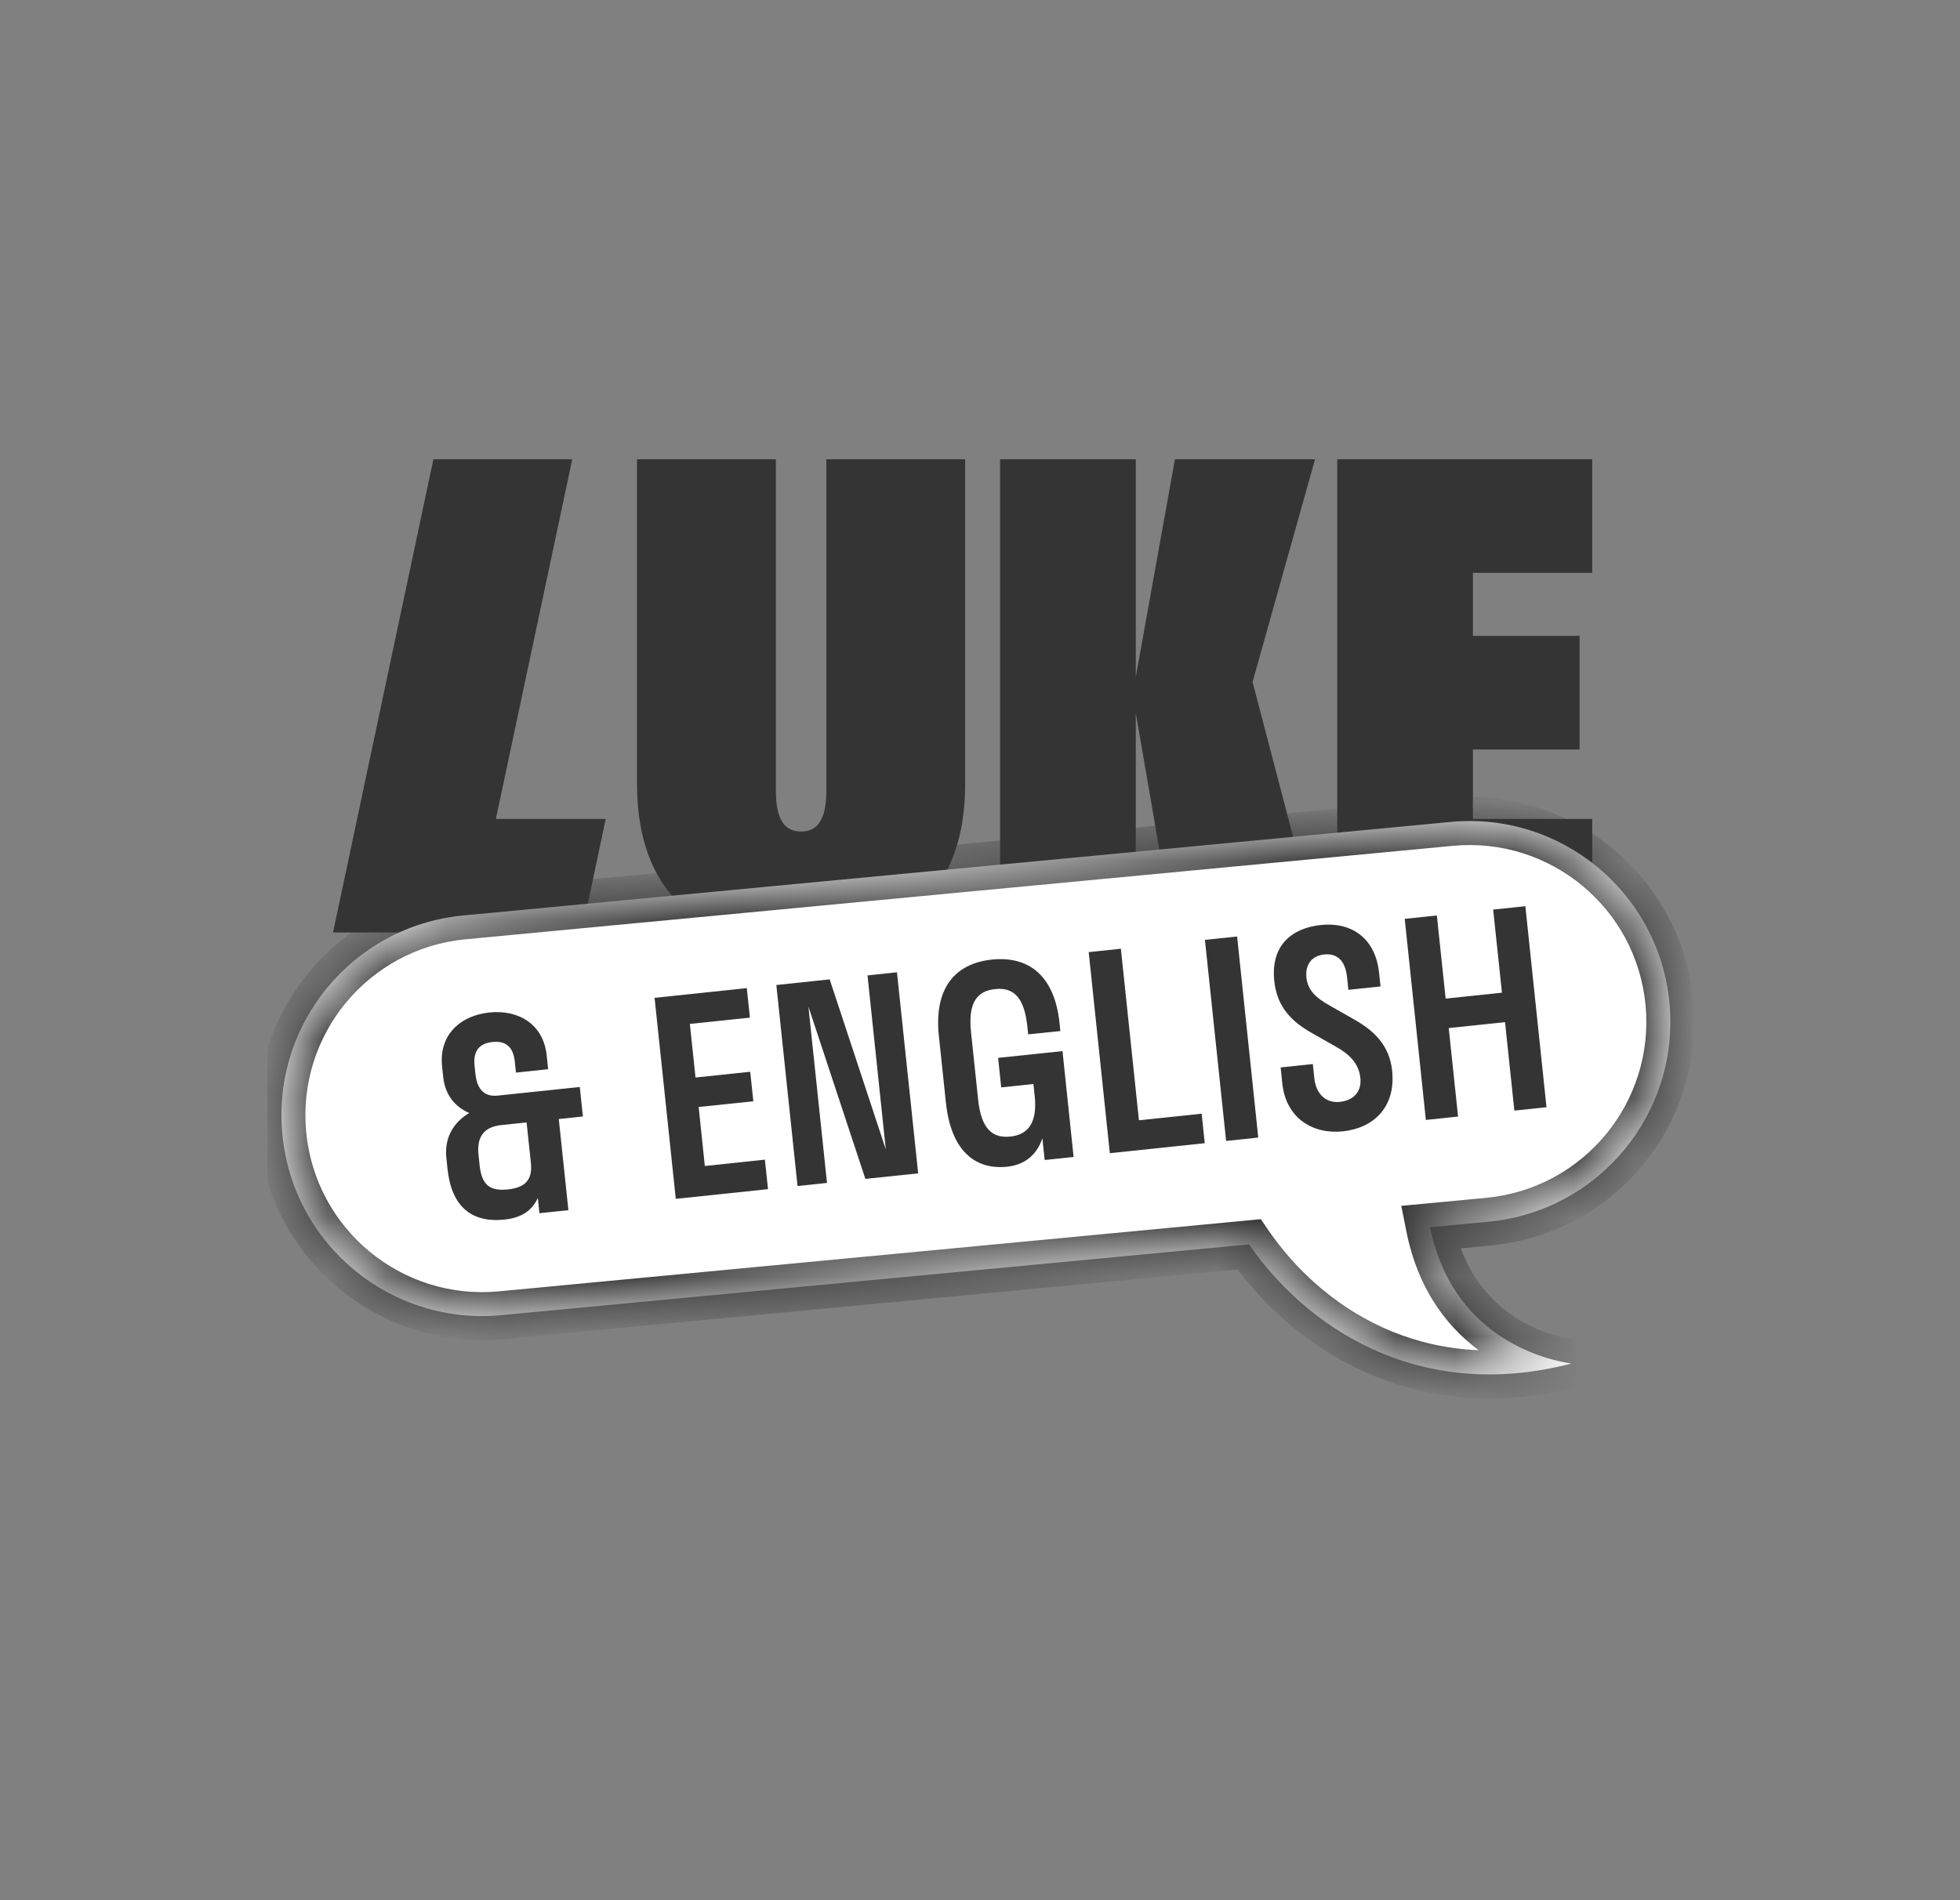
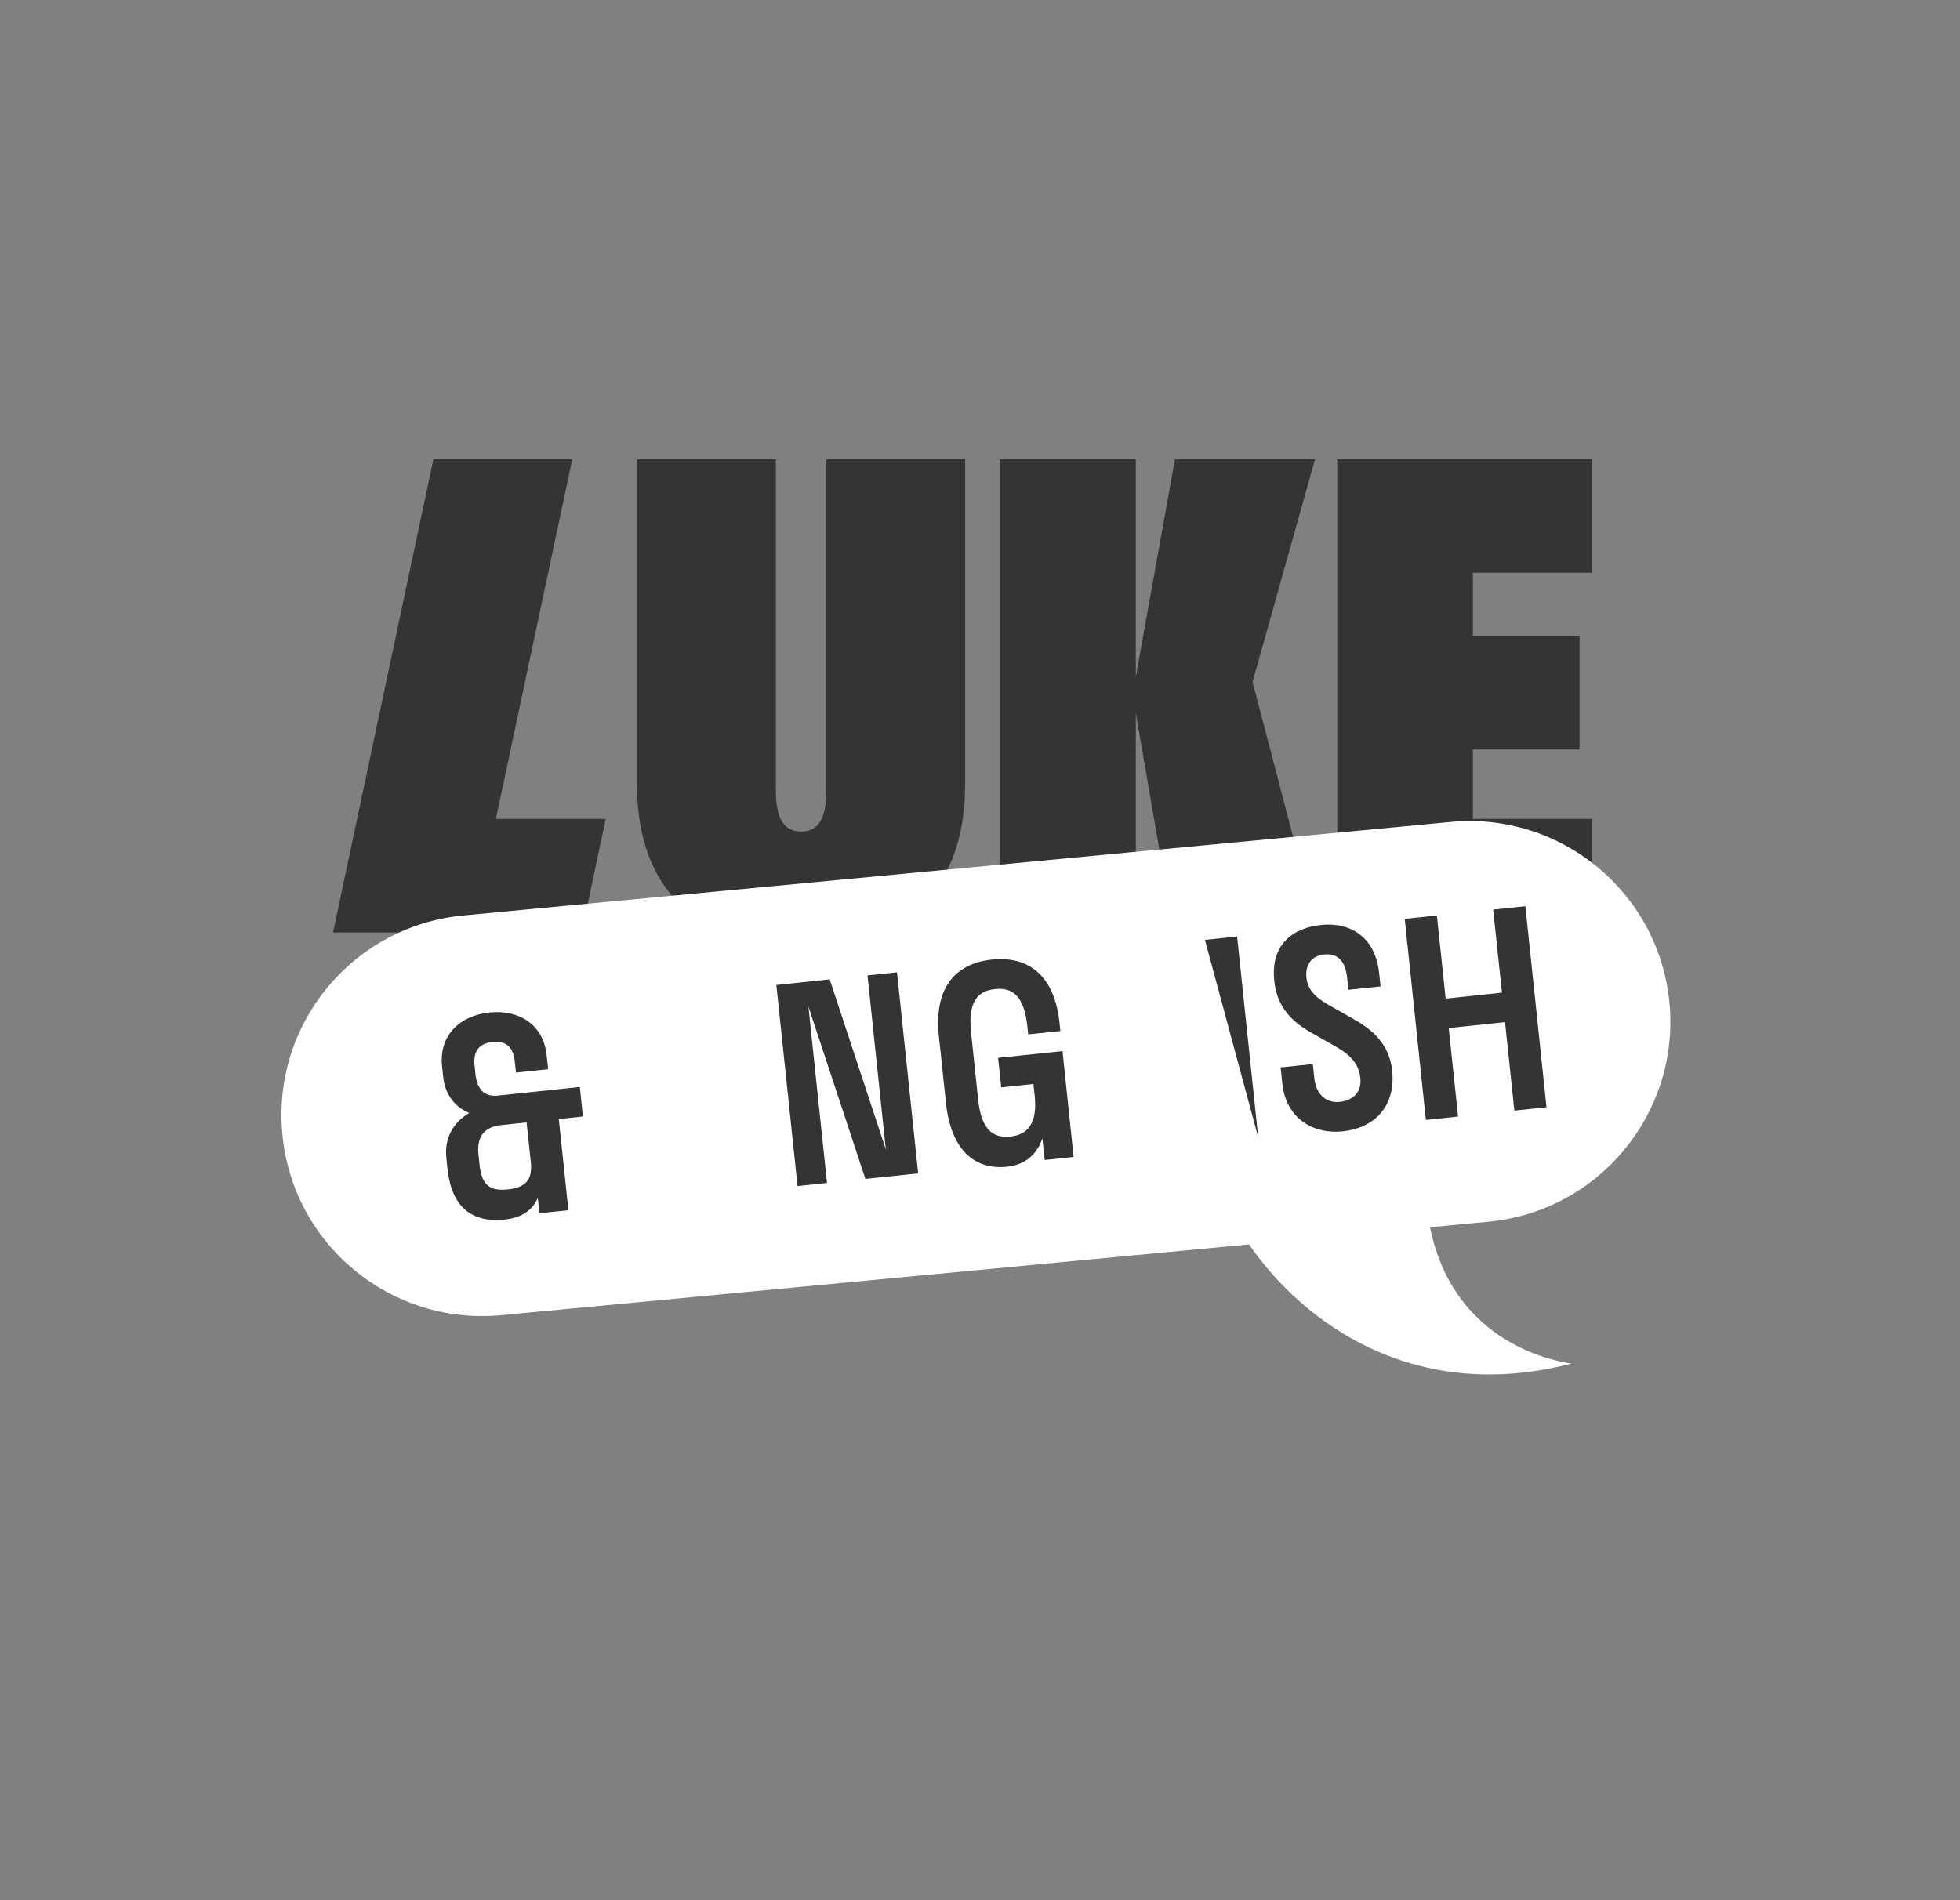
<svg xmlns="http://www.w3.org/2000/svg" width="33" height="32" viewBox="0 0 33 32" fill="none">
  <rect x="0" y="0" width="33" height="32" fill="#808080" stroke="none" />
  <g clip-path="url(#clip0_5993_6324)">
    <path d="M10.198 13.791L9.794 15.704H5.607L7.297 7.734H9.635L8.349 13.791H10.198Z" fill="#343434" />
    <path d="M10.725 7.734H13.063V13.313C13.063 13.823 13.222 14.003 13.488 14.003C13.753 14.003 13.913 13.823 13.913 13.313V7.734H16.25V13.206C16.25 15.023 15.198 15.916 13.488 15.916C11.777 15.916 10.725 15.023 10.725 13.206V7.734Z" fill="#343434" />
    <path d="M19.123 7.734V11.4L19.782 7.734H22.141L21.089 11.485L22.194 15.704H19.76L19.123 12.006V15.704H16.838V7.734H19.123Z" fill="#343434" />
    <path d="M26.808 13.791V15.704H22.515V7.734H26.808V9.647H24.799V10.709H26.595V12.622H24.799V13.791H26.808Z" fill="#343434" />
    <mask id="path-3-inside-1_5993_6324" fill="white">
-       <path fill-rule="evenodd" clip-rule="evenodd" d="M7.8 15.417C5.942 15.593 4.577 17.242 4.754 19.101C4.93 20.96 6.579 22.324 8.438 22.148L21.03 20.956C21.962 22.309 23.841 23.642 26.455 22.963C25.936 22.885 24.443 22.481 24.077 20.667L25.061 20.574C26.92 20.398 28.284 18.748 28.108 16.889C27.932 15.03 26.282 13.666 24.423 13.842L7.8 15.417Z" />
-     </mask>
+       </mask>
    <path fill-rule="evenodd" clip-rule="evenodd" d="M7.8 15.417C5.942 15.593 4.577 17.242 4.754 19.101C4.93 20.96 6.579 22.324 8.438 22.148L21.03 20.956C21.962 22.309 23.841 23.642 26.455 22.963C25.936 22.885 24.443 22.481 24.077 20.667L25.061 20.574C26.92 20.398 28.284 18.748 28.108 16.889C27.932 15.03 26.282 13.666 24.423 13.842L7.8 15.417Z" fill="white" />
-     <path d="M4.754 19.101L5.155 19.063L4.754 19.101ZM7.8 15.417L7.839 15.818L7.8 15.417ZM8.438 22.148L8.476 22.55L8.438 22.148ZM21.03 20.956L21.362 20.727L21.228 20.531L20.992 20.554L21.03 20.956ZM26.455 22.963L26.556 23.353L26.515 22.564L26.455 22.963ZM24.077 20.667L24.039 20.265L23.593 20.307L23.681 20.747L24.077 20.667ZM25.061 20.574L25.023 20.172L25.061 20.574ZM28.108 16.889L28.509 16.851V16.851L28.108 16.889ZM24.423 13.842L24.461 14.244L24.423 13.842ZM5.155 19.063C5 17.426 6.202 15.973 7.839 15.818L7.762 15.015C5.682 15.212 4.155 17.059 4.352 19.139L5.155 19.063ZM8.4 21.747C6.763 21.902 5.31 20.7 5.155 19.063L4.352 19.139C4.549 21.22 6.396 22.747 8.476 22.55L8.4 21.747ZM20.992 20.554L8.4 21.747L8.476 22.55L21.068 21.357L20.992 20.554ZM26.353 22.572C23.948 23.198 22.226 21.982 21.362 20.727L20.698 21.184C21.697 22.637 23.735 24.086 26.556 23.353L26.353 22.572ZM23.681 20.747C24.099 22.814 25.817 23.275 26.395 23.362L26.515 22.564C26.055 22.495 24.788 22.148 24.472 20.587L23.681 20.747ZM25.023 20.172L24.039 20.265L24.115 21.069L25.099 20.975L25.023 20.172ZM27.706 16.927C27.861 18.564 26.66 20.017 25.023 20.172L25.099 20.975C27.18 20.778 28.706 18.932 28.509 16.851L27.706 16.927ZM24.461 14.244C26.098 14.089 27.551 15.29 27.706 16.927L28.509 16.851C28.312 14.77 26.466 13.243 24.385 13.44L24.461 14.244ZM7.839 15.818L24.461 14.244L24.385 13.44L7.762 15.015L7.839 15.818Z" fill="#343434" mask="url(#path-3-inside-1_5993_6324)" />
    <path d="M9.57 20.38L9.082 20.431L9.055 20.174C8.959 20.389 8.775 20.509 8.496 20.538C7.936 20.597 7.601 20.317 7.534 19.681L7.515 19.5C7.479 19.157 7.638 18.899 7.9 18.743C7.661 18.641 7.494 18.439 7.462 18.137L7.443 17.956C7.388 17.428 7.751 17.102 8.238 17.051C8.726 17 9.148 17.243 9.204 17.771L9.229 18.006L8.687 18.063L8.667 17.873C8.639 17.611 8.498 17.526 8.29 17.548C8.087 17.569 7.962 17.683 7.99 17.944L8.004 18.08C8.035 18.378 8.182 18.472 8.385 18.45L9.762 18.305L9.814 18.802L9.408 18.845L9.57 20.38ZM8.552 20.03C8.841 20 8.969 19.872 8.938 19.579L8.866 18.902L8.438 18.947C8.18 18.974 8.022 19.114 8.056 19.443L8.075 19.624C8.111 19.962 8.254 20.062 8.552 20.03Z" fill="#343434" />
-     <path d="M12.878 19.529L12.931 20.026L11.378 20.189L11.021 16.804L12.574 16.64L12.626 17.137L11.615 17.243L11.71 18.146L12.631 18.049L12.684 18.546L11.763 18.642L11.867 19.636L12.878 19.529Z" fill="#343434" />
    <path d="M13.969 16.493L14.914 19.356L14.606 16.426L15.102 16.374L15.459 19.76L14.57 19.853L13.611 16.951L13.924 19.921L13.428 19.973L13.071 16.588L13.969 16.493Z" fill="#343434" />
    <path d="M16.957 19.648C16.397 19.706 16.009 19.355 15.926 18.569L15.807 17.441C15.725 16.655 16.067 16.227 16.699 16.16C17.331 16.094 17.756 16.442 17.839 17.227L17.853 17.363L17.311 17.419L17.297 17.284C17.243 16.774 17.05 16.625 16.752 16.657C16.458 16.688 16.295 16.874 16.349 17.384L16.468 18.512C16.521 19.022 16.715 19.171 17.013 19.14C17.302 19.109 17.469 18.918 17.421 18.458L17.399 18.255L16.857 18.312L16.805 17.815L17.889 17.701L18.076 19.484L17.589 19.535L17.55 19.17C17.453 19.458 17.246 19.617 16.957 19.648Z" fill="#343434" />
-     <path d="M20.232 18.755L20.284 19.252L18.686 19.42L18.33 16.034L18.872 15.977L19.176 18.866L20.232 18.755Z" fill="#343434" />
-     <path d="M21.185 19.157L20.644 19.214L20.287 15.828L20.829 15.771L21.185 19.157Z" fill="#343434" />
+     <path d="M21.185 19.157L20.287 15.828L20.829 15.771L21.185 19.157Z" fill="#343434" />
    <path d="M21.455 16.522C21.39 15.913 21.758 15.628 22.241 15.577C22.733 15.525 23.156 15.777 23.22 16.387L23.244 16.612L22.702 16.669L22.68 16.457C22.65 16.168 22.505 16.051 22.293 16.074C22.094 16.095 21.972 16.235 21.996 16.465C22.02 16.691 22.179 16.816 22.383 16.931L22.81 17.174C23.126 17.355 23.393 17.596 23.439 18.03C23.504 18.648 23.121 18.999 22.611 19.052C22.101 19.106 21.652 18.829 21.59 18.247L21.562 17.976L22.104 17.919L22.129 18.158C22.157 18.429 22.328 18.58 22.559 18.556C22.793 18.531 22.928 18.38 22.904 18.154C22.878 17.901 22.711 17.75 22.493 17.627L22.08 17.392C21.76 17.211 21.502 16.969 21.455 16.522Z" fill="#343434" />
    <path d="M24.549 18.803L24.007 18.86L23.651 15.474L24.192 15.417L24.34 16.817L25.288 16.717L25.14 15.318L25.682 15.261L26.038 18.646L25.497 18.703L25.34 17.213L24.392 17.313L24.549 18.803Z" fill="#343434" />
  </g>
  <defs>
    <clipPath id="clip0_5993_6324">
      <rect x="4.5" y="5" width="24" height="21.662" rx="4.516" fill="white" />
    </clipPath>
  </defs>
</svg>